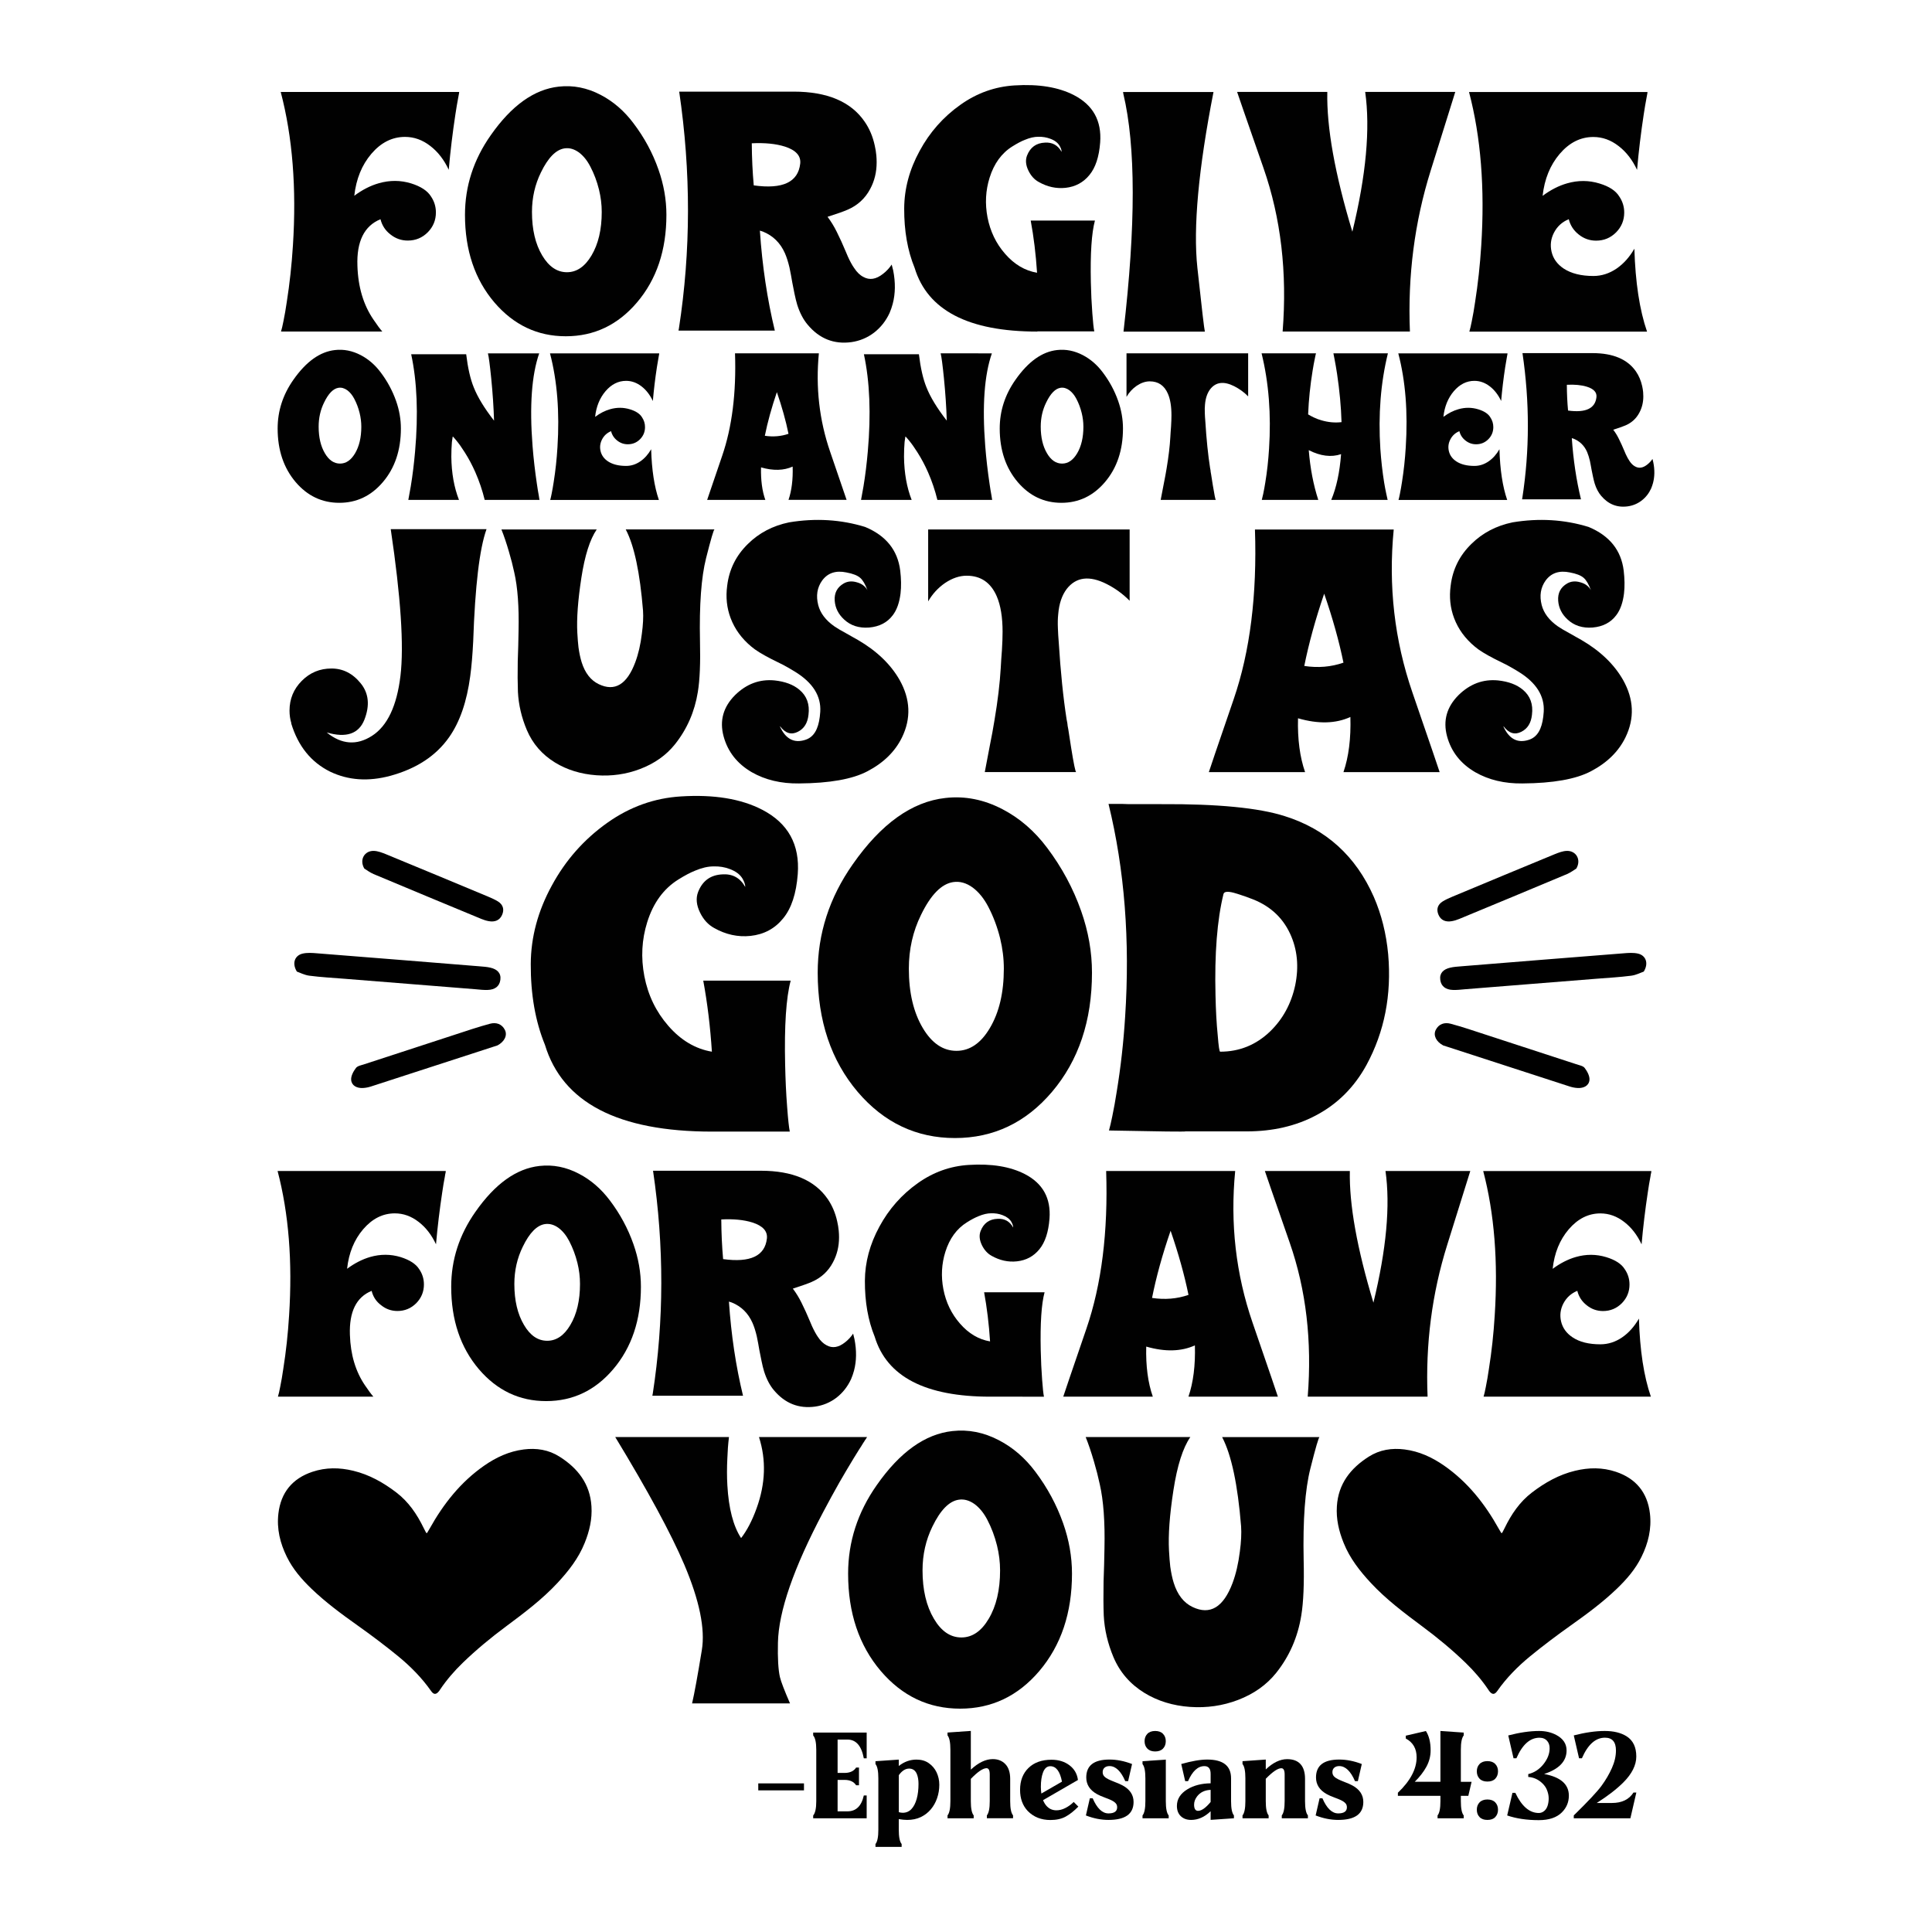
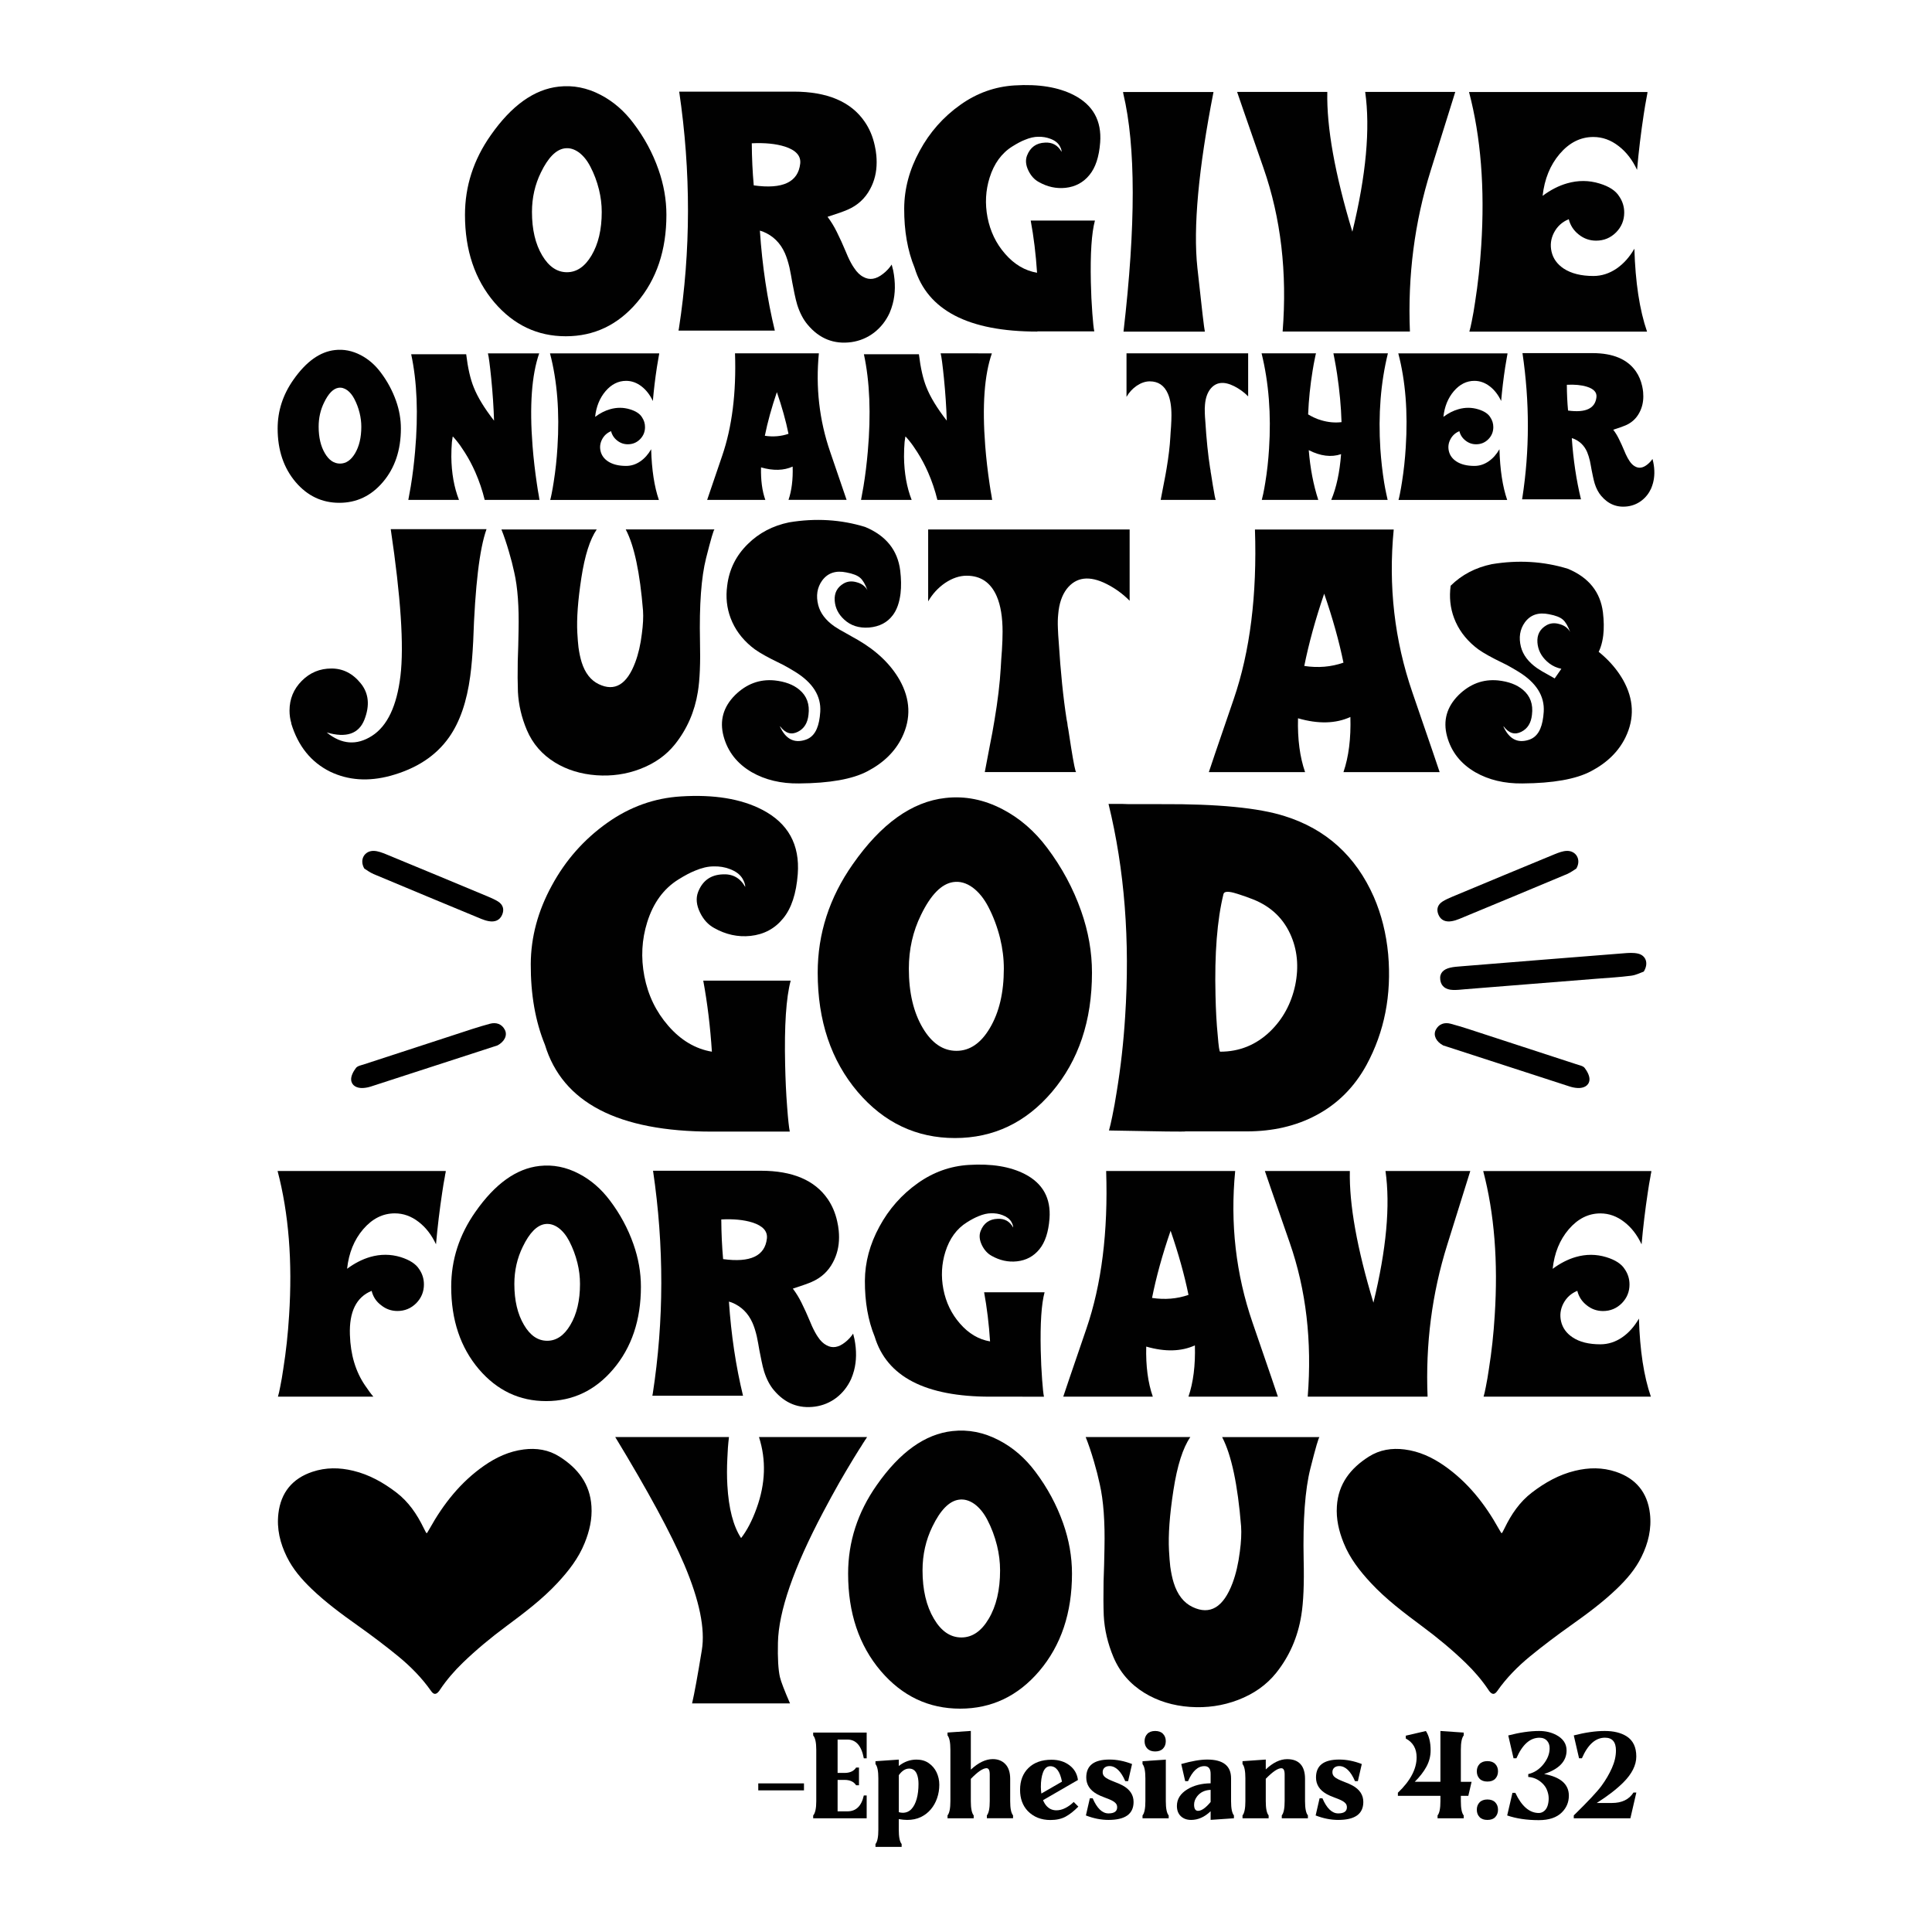
<svg xmlns="http://www.w3.org/2000/svg" version="1.1" id="Layer_1" x="0px" y="0px" viewBox="0 0 432 432" style="enable-background:new 0 0 432 432;" xml:space="preserve">
  <style type="text/css">
	.st0{fill:#010101;}
</style>
  <g>
    <g>
      <g>
-         <path class="st0" d="M85.08,49.02c-3.63,1.48-5.36,4.96-5.16,10.43c0.15,4.73,1.34,8.74,3.6,12.03c0.8,1.19,1.45,2.07,1.96,2.65     H62.84c0.17-0.56,0.35-1.34,0.55-2.36c0.27-1.31,0.51-2.71,0.73-4.22c0.65-4.12,1.11-8.35,1.38-12.68     c0.82-12.79-0.08-24.23-2.73-34.31h39.94h-0.04v0.07c-0.02,0.1-0.04,0.19-0.04,0.29c-0.07,0.29-0.13,0.62-0.18,0.98     c-0.22,1.14-0.42,2.36-0.62,3.67c-0.63,4.14-1.13,8.27-1.49,12.39c-1.04-2.23-2.41-4-4.11-5.31c-1.74-1.36-3.63-2.04-5.67-2.04     c-2.86,0-5.37,1.26-7.52,3.78c-2.13,2.5-3.4,5.62-3.82,9.38c1.79-1.33,3.62-2.27,5.49-2.8c2.45-0.7,4.86-0.69,7.23,0.04     c2.16,0.68,3.62,1.64,4.4,2.87c0.75,1.09,1.13,2.3,1.13,3.63c0,1.72-0.61,3.2-1.82,4.43c-1.24,1.24-2.73,1.85-4.47,1.85     c-1.45,0-2.75-0.46-3.89-1.38C86.16,51.54,85.42,50.4,85.08,49.02z" />
        <path class="st0" d="M147.23,37.9c1.19,3.37,1.78,6.75,1.78,10.14c0,7.9-2.19,14.43-6.58,19.59c-4.29,5.04-9.59,7.56-15.92,7.56     s-11.64-2.52-15.96-7.56c-4.39-5.16-6.58-11.69-6.58-19.59c0-6.4,1.91-12.32,5.74-17.77c4.65-6.66,9.73-10.3,15.23-10.9     c3.2-0.36,6.32,0.25,9.38,1.85c2.83,1.48,5.28,3.6,7.34,6.36C144.07,30.75,145.93,34.19,147.23,37.9z M126.77,60.87     c2.18,0,4.01-1.25,5.49-3.74c1.53-2.57,2.29-5.81,2.29-9.74c0-1.67-0.21-3.34-0.62-5.02c-0.46-1.84-1.1-3.55-1.93-5.12     c-0.7-1.36-1.55-2.41-2.54-3.16c-1.07-0.77-2.14-1.08-3.24-0.91c-1.91,0.29-3.67,2.08-5.27,5.38c-1.33,2.71-2,5.66-2,8.83     c0,3.93,0.76,7.17,2.29,9.74C122.72,59.62,124.57,60.87,126.77,60.87z" />
        <path class="st0" d="M199.72,60.47c0.53,2.69,0.5,5.19-0.11,7.49c-0.19,0.7-0.42,1.37-0.69,2c-0.82,1.79-1.99,3.27-3.49,4.43     c-1.5,1.14-3.19,1.84-5.05,2.11c-3.9,0.53-7.16-0.76-9.78-3.89c-0.97-1.14-1.75-2.62-2.33-4.43c-0.22-0.73-0.42-1.56-0.62-2.51     l-0.25-1.27l-0.25-1.27l-0.29-1.64l-0.33-1.67c-0.29-1.24-0.63-2.3-1.02-3.2c-1.02-2.3-2.65-3.91-4.91-4.83l-0.69-0.22     c0.53,7.9,1.65,15.35,3.34,22.35h-21.52v-0.11c0.02-0.1,0.05-0.21,0.07-0.33c2.69-17.4,2.71-35.06,0.07-52.99h25.59     c7.51,0,12.81,2.24,15.88,6.72c1.07,1.55,1.82,3.32,2.25,5.31c0.17,0.73,0.29,1.47,0.36,2.22c0.05,0.53,0.07,1.05,0.07,1.56     c0,2.18-0.48,4.17-1.45,5.96c-1.12,2.11-2.79,3.65-5.02,4.62c-0.8,0.36-2.3,0.9-4.51,1.6c0.77,1.02,1.46,2.14,2.07,3.38     l1.02,2.14l0.95,2.18c0.34,0.78,0.51,1.18,0.51,1.2c0.48,1.07,0.96,1.93,1.42,2.58c0.61,0.92,1.28,1.58,2.04,1.96     c1.38,0.78,2.85,0.54,4.4-0.69c0.78-0.6,1.42-1.3,1.93-2.07L199.72,60.47z M178.93,36.59c0.19-1.74-0.96-3.02-3.45-3.82     c-2.01-0.63-4.47-0.87-7.38-0.73c0.02,3.27,0.17,6.41,0.44,9.41C175,42.36,178.47,40.73,178.93,36.59z" />
        <path class="st0" d="M231.95,74.14c-15.41,0-24.56-4.75-27.44-14.25c-1.58-3.85-2.35-8.27-2.33-13.27     c0.02-4.41,1.17-8.7,3.45-12.87c2.25-4.17,5.29-7.61,9.12-10.32c3.68-2.62,7.72-4.06,12.1-4.33c5.4-0.34,9.84,0.39,13.3,2.18     c4.26,2.21,6.21,5.73,5.85,10.58c-0.24,3.2-1.04,5.62-2.4,7.27c-1.36,1.67-3.14,2.63-5.34,2.87c-2.08,0.22-4.08-0.22-6-1.31     c-0.97-0.53-1.73-1.37-2.29-2.51c-0.61-1.24-0.71-2.36-0.33-3.38c0.73-1.87,2.07-2.83,4.03-2.91c1.65-0.1,2.88,0.59,3.71,2.07     c0-0.39-0.15-0.84-0.44-1.34c-0.41-0.7-1.11-1.24-2.11-1.6c-0.82-0.31-1.71-0.46-2.65-0.44c-0.92,0-1.93,0.23-3.02,0.69     c-0.8,0.31-1.72,0.8-2.76,1.45c-2.42,1.5-4.13,3.84-5.12,7.01c-0.9,2.86-1.05,5.82-0.47,8.87c0.61,3.13,1.91,5.84,3.92,8.14     c2.06,2.38,4.45,3.79,7.16,4.25c-0.27-4.12-0.74-8.01-1.42-11.67h14.36c-0.75,2.79-1.05,7.39-0.91,13.81     c0.05,2.4,0.16,4.71,0.33,6.94c0.15,2.01,0.29,3.36,0.44,4.03H231.95z" />
        <path class="st0" d="M251.22,74.14c2.76-23.75,2.75-41.47-0.04-53.17c-0.02-0.12-0.04-0.22-0.04-0.29l-0.04-0.11h20.24     c-3.37,17.23-4.57,30.34-3.6,39.33c0.97,8.99,1.53,13.74,1.67,14.25H251.22z" />
        <path class="st0" d="M325.4,20.56c-0.05,0.19-1.88,6.05-5.49,17.57s-5.16,23.52-4.65,36H286.8c1.04-13.18-0.38-25.36-4.27-36.53     c-3.89-11.17-5.86-16.85-5.91-17.05h20.17c-0.17,7.95,1.7,18.37,5.6,31.26c3.08-12.62,4.03-23.04,2.87-31.26H325.4z" />
        <path class="st0" d="M356.29,61.71c1.84,0,3.57-0.56,5.2-1.67c1.55-1.07,2.87-2.54,3.96-4.43c0.22,7.51,1.16,13.69,2.83,18.54     h-39.73c0.17-0.56,0.35-1.34,0.55-2.36c0.27-1.31,0.51-2.71,0.73-4.22c0.65-4.12,1.11-8.35,1.38-12.68     c0.82-12.79-0.08-24.23-2.73-34.31h39.94h-0.04v0.07c-0.02,0.1-0.04,0.19-0.04,0.29c-0.07,0.29-0.13,0.62-0.18,0.98     c-0.22,1.14-0.42,2.36-0.62,3.67c-0.63,4.14-1.13,8.27-1.49,12.39c-1.04-2.23-2.41-4-4.11-5.31c-1.74-1.36-3.63-2.04-5.67-2.04     c-2.86,0-5.37,1.26-7.52,3.78c-2.13,2.5-3.4,5.62-3.82,9.38c1.79-1.33,3.62-2.27,5.49-2.8c2.45-0.7,4.86-0.69,7.23,0.04     c2.16,0.65,3.62,1.61,4.4,2.87c0.75,1.09,1.13,2.3,1.13,3.63c0,1.72-0.61,3.2-1.82,4.43c-1.24,1.24-2.73,1.85-4.47,1.85     c-1.45,0-2.75-0.46-3.89-1.38c-1.14-0.9-1.88-2.04-2.22-3.42c-1.48,0.61-2.58,1.61-3.31,3.02c-0.7,1.36-0.88,2.77-0.54,4.25     c0.36,1.55,1.27,2.81,2.73,3.78C351.35,61.16,353.55,61.71,356.29,61.71z" />
      </g>
      <g>
        <path class="st0" d="M88.55,89.61c0.73,2.06,1.09,4.13,1.09,6.2c0,4.83-1.34,8.83-4.03,11.99c-2.62,3.08-5.87,4.63-9.74,4.63     s-7.12-1.54-9.76-4.63c-2.68-3.16-4.03-7.15-4.03-11.99c0-3.91,1.17-7.54,3.51-10.87c2.85-4.08,5.95-6.3,9.32-6.67     c1.96-0.22,3.87,0.16,5.74,1.13c1.73,0.9,3.23,2.2,4.49,3.89C86.61,85.24,87.74,87.34,88.55,89.61z M76.03,103.66     c1.33,0,2.45-0.76,3.36-2.29c0.93-1.57,1.4-3.56,1.4-5.96c0-1.02-0.13-2.05-0.38-3.07c-0.28-1.13-0.67-2.17-1.18-3.14     c-0.43-0.83-0.95-1.47-1.56-1.93c-0.65-0.47-1.31-0.66-1.98-0.56c-1.17,0.18-2.25,1.27-3.22,3.29c-0.82,1.66-1.22,3.46-1.22,5.4     c0,2.4,0.47,4.39,1.4,5.96C73.55,102.9,74.68,103.66,76.03,103.66z" />
        <path class="st0" d="M120.57,79c-1.69,4.85-2.19,11.76-1.49,20.73c0.22,2.8,0.55,5.65,0.98,8.54c0.13,0.9,0.27,1.76,0.42,2.56     c0.04,0.25,0.08,0.49,0.11,0.71c0.01,0.06,0.03,0.12,0.04,0.18v0.04l0.02,0.02h-12.27c-0.52-2.13-1.22-4.2-2.09-6.18     c-0.7-1.59-1.49-3.08-2.38-4.47c-0.64-1.02-1.28-1.93-1.93-2.71c-0.21-0.25-0.39-0.47-0.56-0.65c-0.06-0.06-0.1-0.1-0.13-0.13     c-0.04-0.03-0.06-0.04-0.04-0.02c-0.02-0.03-0.04,0.07-0.07,0.29c-0.04,0.24-0.09,0.54-0.13,0.91c-0.09,1.04-0.13,2.14-0.13,3.31     c0.04,3.65,0.62,6.86,1.71,9.65H91.3v-0.02l0.02-0.04v-0.07l0.02-0.09c0.03-0.18,0.07-0.38,0.11-0.6c0.13-0.7,0.27-1.44,0.4-2.22     c0.42-2.55,0.73-5.14,0.96-7.76c0.74-8.38,0.45-15.63-0.87-21.77h12.3c0.37,3.07,0.93,5.54,1.69,7.4     c0.86,2.18,2.37,4.66,4.54,7.45c-0.09-2.95-0.3-6.13-0.64-9.54c-0.3-2.95-0.54-4.79-0.73-5.51H120.57z" />
        <path class="st0" d="M140,104.18c1.13,0,2.19-0.34,3.18-1.02c0.95-0.65,1.76-1.56,2.42-2.71c0.13,4.6,0.71,8.38,1.73,11.34h-24.3     c0.1-0.34,0.21-0.82,0.33-1.45c0.16-0.8,0.31-1.66,0.45-2.58c0.4-2.52,0.68-5.11,0.84-7.76c0.5-7.83-0.05-14.82-1.67-20.99h24.44     h-0.02v0.04c-0.01,0.06-0.02,0.12-0.02,0.18c-0.04,0.18-0.08,0.38-0.11,0.6c-0.13,0.7-0.26,1.45-0.38,2.25     c-0.39,2.53-0.69,5.06-0.91,7.58c-0.64-1.36-1.48-2.45-2.51-3.25c-1.07-0.83-2.22-1.25-3.47-1.25c-1.75,0-3.28,0.77-4.6,2.31     c-1.3,1.53-2.08,3.44-2.33,5.74c1.1-0.82,2.22-1.39,3.36-1.71c1.5-0.43,2.97-0.42,4.42,0.02c1.32,0.4,2.22,0.99,2.69,1.76     c0.46,0.67,0.69,1.41,0.69,2.22c0,1.05-0.37,1.96-1.11,2.71c-0.76,0.76-1.67,1.13-2.74,1.13c-0.89,0-1.68-0.28-2.38-0.84     c-0.7-0.55-1.15-1.25-1.36-2.09c-0.9,0.37-1.58,0.99-2.02,1.85c-0.43,0.83-0.54,1.7-0.33,2.6c0.22,0.95,0.78,1.72,1.67,2.31     C136.98,103.84,138.33,104.18,140,104.18z" />
        <path class="st0" d="M176.31,111.78c0.71-2.08,1.02-4.56,0.93-7.45c-1.99,0.9-4.34,0.96-7.07,0.18     c-0.07,2.82,0.24,5.24,0.96,7.27h-13.01c0.03-0.13,1.15-3.42,3.36-9.86c2.21-6.44,3.17-14.08,2.87-22.92h18.75     c-0.74,7.63,0.1,14.97,2.52,22.01c2.42,7.04,3.65,10.63,3.68,10.76H176.31z M171.02,97.44c1.87,0.28,3.63,0.13,5.29-0.44     c-0.59-2.91-1.46-6.01-2.6-9.32C172.53,91.15,171.63,94.4,171.02,97.44z" />
        <path class="st0" d="M221.79,79c-1.69,4.85-2.19,11.76-1.49,20.73c0.22,2.8,0.55,5.65,0.98,8.54c0.13,0.9,0.27,1.76,0.42,2.56     c0.04,0.25,0.08,0.49,0.11,0.71c0.01,0.06,0.03,0.12,0.04,0.18v0.04l0.02,0.02H209.6c-0.52-2.13-1.22-4.2-2.09-6.18     c-0.7-1.59-1.49-3.08-2.38-4.47c-0.64-1.02-1.28-1.93-1.93-2.71c-0.21-0.25-0.39-0.47-0.56-0.65c-0.06-0.06-0.1-0.1-0.13-0.13     c-0.04-0.03-0.06-0.04-0.04-0.02c-0.02-0.03-0.04,0.07-0.07,0.29c-0.04,0.24-0.09,0.54-0.13,0.91c-0.09,1.04-0.13,2.14-0.13,3.31     c0.04,3.65,0.62,6.86,1.71,9.65h-11.32v-0.02l0.02-0.04v-0.07l0.02-0.09c0.03-0.18,0.07-0.38,0.11-0.6     c0.13-0.7,0.27-1.44,0.4-2.22c0.42-2.55,0.73-5.14,0.96-7.76c0.74-8.38,0.45-15.63-0.87-21.77h12.3c0.37,3.07,0.93,5.54,1.69,7.4     c0.86,2.18,2.37,4.66,4.54,7.45c-0.09-2.95-0.3-6.13-0.64-9.54c-0.3-2.95-0.54-4.79-0.73-5.51H221.79z" />
-         <path class="st0" d="M250.01,89.61c0.73,2.06,1.09,4.13,1.09,6.2c0,4.83-1.34,8.83-4.03,11.99c-2.62,3.08-5.87,4.63-9.74,4.63     s-7.12-1.54-9.76-4.63c-2.68-3.16-4.03-7.15-4.03-11.99c0-3.91,1.17-7.54,3.51-10.87c2.85-4.08,5.95-6.3,9.32-6.67     c1.96-0.22,3.87,0.16,5.74,1.13c1.73,0.9,3.23,2.2,4.49,3.89C248.07,85.24,249.21,87.34,250.01,89.61z M237.49,103.66     c1.33,0,2.45-0.76,3.36-2.29c0.93-1.57,1.4-3.56,1.4-5.96c0-1.02-0.13-2.05-0.38-3.07c-0.28-1.13-0.67-2.17-1.18-3.14     c-0.43-0.83-0.95-1.47-1.56-1.93c-0.65-0.47-1.31-0.66-1.98-0.56c-1.17,0.18-2.25,1.27-3.22,3.29c-0.82,1.66-1.22,3.46-1.22,5.4     c0,2.4,0.47,4.39,1.4,5.96C235.01,102.9,236.14,103.66,237.49,103.66z" />
        <path class="st0" d="M279.09,79v9.63c-0.9-0.92-1.94-1.67-3.11-2.27c-2.33-1.17-4.12-0.95-5.38,0.67c-0.65,0.86-1.04,2-1.16,3.42     c-0.06,0.55-0.07,1.18-0.04,1.89l0.04,0.91l0.07,0.91c0.25,4.06,0.61,7.56,1.07,10.5c0.01,0.04,0.04,0.2,0.09,0.47l0.02,0.18     l0.02,0.22c0.03,0.16,0.06,0.33,0.09,0.49c0.13,0.92,0.26,1.73,0.38,2.42c0.36,2.22,0.59,3.34,0.69,3.34h-12.34l0.67-3.49     c0.27-1.32,0.48-2.49,0.65-3.51c0.44-2.64,0.73-5,0.84-7.07c0.01-0.27,0.04-0.64,0.07-1.13l0.09-1.22     c0.06-0.98,0.09-1.82,0.09-2.51c0-1.97-0.26-3.57-0.78-4.78c-0.8-1.87-2.16-2.8-4.07-2.8c-0.96,0-1.93,0.33-2.91,0.98     c-0.95,0.65-1.71,1.48-2.29,2.49V79H279.09z" />
        <path class="st0" d="M310.34,79c-1.62,6.58-2.18,13.71-1.69,21.37c0.18,2.59,0.46,5.11,0.85,7.54c0.15,0.88,0.3,1.7,0.47,2.47     c0.12,0.58,0.22,1.04,0.31,1.4h-12.61c1.16-2.76,1.89-6.17,2.2-10.23c-2.19,0.74-4.6,0.44-7.23-0.89     c0.33,4.06,1.04,7.77,2.13,11.12h-12.63c0.1-0.36,0.21-0.82,0.33-1.4c0.16-0.77,0.31-1.59,0.45-2.47     c0.4-2.43,0.68-4.94,0.84-7.54c0.5-7.66-0.05-14.79-1.67-21.37h12.16v0.02v0.04l-0.02,0.09l-0.04,0.11     c-0.01,0.1-0.04,0.22-0.07,0.33c-0.03,0.15-0.06,0.3-0.09,0.44c-0.19,0.9-0.37,1.86-0.53,2.87c-0.53,3.25-0.87,6.5-1,9.76     c0.42,0.25,0.84,0.48,1.29,0.69c0.56,0.27,1.13,0.48,1.71,0.64c1.51,0.44,3,0.58,4.47,0.4c-0.1-3.45-0.44-7.06-1-10.81     c-0.18-1.17-0.37-2.29-0.58-3.36c-0.06-0.33-0.12-0.63-0.18-0.91c-0.02-0.09-0.03-0.17-0.04-0.24l-0.02-0.07V79H310.34z" />
        <path class="st0" d="M329.68,104.18c1.13,0,2.19-0.34,3.18-1.02c0.95-0.65,1.76-1.56,2.42-2.71c0.13,4.6,0.71,8.38,1.73,11.34     h-24.3c0.1-0.34,0.21-0.82,0.33-1.45c0.16-0.8,0.31-1.66,0.45-2.58c0.4-2.52,0.68-5.11,0.84-7.76c0.5-7.83-0.05-14.82-1.67-20.99     h24.44h-0.02v0.04c-0.01,0.06-0.02,0.12-0.02,0.18c-0.04,0.18-0.08,0.38-0.11,0.6c-0.13,0.7-0.26,1.45-0.38,2.25     c-0.39,2.53-0.69,5.06-0.91,7.58c-0.64-1.36-1.48-2.45-2.51-3.25c-1.07-0.83-2.22-1.25-3.47-1.25c-1.75,0-3.28,0.77-4.6,2.31     c-1.3,1.53-2.08,3.44-2.33,5.74c1.1-0.82,2.22-1.39,3.36-1.71c1.5-0.43,2.97-0.42,4.42,0.02c1.32,0.4,2.22,0.99,2.69,1.76     c0.46,0.67,0.69,1.41,0.69,2.22c0,1.05-0.37,1.96-1.11,2.71c-0.76,0.76-1.67,1.13-2.74,1.13c-0.89,0-1.68-0.28-2.38-0.84     c-0.7-0.55-1.15-1.25-1.36-2.09c-0.9,0.37-1.58,0.99-2.02,1.85c-0.43,0.83-0.54,1.7-0.33,2.6c0.22,0.95,0.78,1.72,1.67,2.31     C326.66,103.84,328.01,104.18,329.68,104.18z" />
        <path class="st0" d="M369.69,103.42c0.33,1.65,0.3,3.17-0.07,4.58c-0.12,0.43-0.26,0.84-0.42,1.22c-0.5,1.1-1.21,2-2.13,2.71     c-0.92,0.7-1.95,1.13-3.09,1.29c-2.39,0.33-4.38-0.47-5.98-2.38c-0.59-0.7-1.07-1.6-1.42-2.71c-0.13-0.44-0.26-0.96-0.38-1.53     l-0.16-0.78l-0.16-0.78l-0.18-1l-0.2-1.02c-0.18-0.76-0.39-1.41-0.62-1.96c-0.62-1.41-1.62-2.39-3-2.96l-0.42-0.13     c0.33,4.83,1.01,9.39,2.05,13.68h-13.16v-0.07c0.01-0.06,0.03-0.13,0.04-0.2c1.65-10.64,1.66-21.45,0.04-32.42h15.66     c4.59,0,7.83,1.37,9.72,4.11c0.65,0.95,1.11,2.03,1.38,3.25c0.1,0.44,0.18,0.9,0.22,1.36c0.03,0.33,0.04,0.65,0.04,0.96     c0,1.33-0.3,2.55-0.89,3.65c-0.68,1.29-1.71,2.23-3.07,2.82c-0.49,0.22-1.41,0.55-2.76,0.98c0.47,0.62,0.9,1.31,1.27,2.07     l0.62,1.31l0.58,1.33c0.21,0.47,0.31,0.72,0.31,0.73c0.3,0.65,0.59,1.18,0.87,1.58c0.37,0.56,0.79,0.96,1.25,1.2     c0.85,0.47,1.74,0.33,2.69-0.42c0.47-0.37,0.87-0.79,1.18-1.27L369.69,103.42z M356.97,88.81c0.12-1.07-0.59-1.85-2.11-2.33     c-1.23-0.39-2.74-0.53-4.51-0.44c0.01,2,0.1,3.92,0.27,5.76C354.57,92.34,356.69,91.34,356.97,88.81z" />
      </g>
      <g>
        <path class="st0" d="M73.05,163.78c3.34,2.7,6.72,2.95,10.14,0.75c3.42-2.2,5.54-6.66,6.35-13.38     c0.81-6.72,0.08-17.67-2.17-32.83h21.42c-1.57,4.37-2.56,12.72-2.98,25.07c-0.15,3.02-0.37,5.61-0.66,7.77     c-0.76,5.72-2.33,10.27-4.71,13.66c-2.92,4.17-7.3,7.05-13.14,8.65c-4.93,1.33-9.42,1.02-13.47-0.92     c-4.27-2.11-7.18-5.72-8.72-10.82h0.04c-0.27-0.88-0.41-1.83-0.41-2.83c0-2.6,0.91-4.82,2.74-6.66s4.04-2.76,6.64-2.76     c2.58,0,4.76,1.11,6.55,3.33c1.79,2.22,2.06,4.93,0.81,8.12C80.22,164.1,77.41,165.05,73.05,163.78z" />
        <path class="st0" d="M159.76,118.39c-0.17,0-0.8,2.14-1.88,6.42c-1.08,4.28-1.53,10.47-1.36,18.57     c0.12,4.86-0.04,8.64-0.48,11.34c-0.71,4.42-2.42,8.32-5.12,11.71c-1.96,2.45-4.56,4.29-7.8,5.52c-3.09,1.18-6.34,1.64-9.75,1.4     c-3.46-0.25-6.54-1.19-9.24-2.83c-2.92-1.79-5.03-4.22-6.33-7.29c-1.18-2.8-1.84-5.63-1.99-8.5c-0.07-1.91-0.09-4.21-0.04-6.88     l0.11-3.39l0.07-3.39c0.12-5.4-0.2-9.75-0.96-13.07c-0.32-1.5-0.71-3.03-1.18-4.6c-0.56-1.94-1.13-3.61-1.69-5.01h21.31     c-1.52,2.21-2.67,5.82-3.44,10.84c-0.77,5.02-1.07,9.11-0.9,12.27c0.07,1.3,0.16,2.38,0.26,3.24c0.17,1.25,0.41,2.36,0.7,3.31     c0.76,2.43,2.04,4.07,3.83,4.93c3.58,1.72,6.31,0.09,8.17-4.9c0.69-1.84,1.18-3.96,1.47-6.37c0.27-2.01,0.36-3.74,0.26-5.19     c-0.69-8.47-1.96-14.49-3.83-18.07l-0.04-0.07H159.76z" />
        <path class="st0" d="M191.82,143.09c4.22,2.45,7.34,5.45,9.35,8.98c2.4,4.29,2.58,8.56,0.52,12.81     c-1.55,3.17-4.12,5.69-7.73,7.58c-3.36,1.77-8.47,2.67-15.31,2.72c-4.02,0.05-7.53-0.79-10.53-2.5c-3.29-1.91-5.4-4.6-6.33-8.06     c-0.93-3.48-0.07-6.55,2.58-9.2c2.55-2.5,5.48-3.59,8.8-3.28c2.36,0.25,4.22,0.94,5.59,2.1c1.64,1.37,2.32,3.24,2.02,5.59     c-0.2,1.84-0.98,3.1-2.36,3.79c-1.47,0.76-2.8,0.36-3.98-1.21c0,0.05-0.01,0.06-0.04,0.04l-0.04-0.04v-0.04     c1.28,2.87,3.19,3.89,5.74,3.05c1.15-0.37,2-1.19,2.54-2.47c0.42-0.98,0.67-2.25,0.77-3.79c0.22-3.53-1.67-6.53-5.67-8.98     c-0.71-0.44-1.56-0.93-2.54-1.47l-1.33-0.66l-1.33-0.66c-2.11-1.08-3.62-2.01-4.53-2.8c-2.16-1.79-3.71-3.91-4.64-6.37     c-0.86-2.28-1.12-4.7-0.77-7.25c0.44-3.66,1.99-6.77,4.64-9.35c2.48-2.45,5.54-4.06,9.2-4.82c5.91-0.98,11.58-0.64,17.01,1.03     c4.66,1.94,7.27,5.19,7.84,9.75c0.22,1.87,0.25,3.57,0.07,5.12c-0.25,2.04-0.82,3.66-1.73,4.86c-1.23,1.64-2.99,2.56-5.3,2.76     c-2.26,0.17-4.12-0.43-5.59-1.8c-1.28-1.18-1.98-2.58-2.1-4.2c-0.12-1.72,0.55-3.01,2.02-3.86c0.86-0.49,1.83-0.58,2.91-0.26     c1.1,0.29,1.9,0.88,2.39,1.77c-0.49-1.33-1.03-2.25-1.62-2.76c-0.61-0.54-1.64-0.94-3.09-1.21c-2.36-0.49-4.16,0.11-5.41,1.8     c-1.13,1.57-1.42,3.41-0.88,5.52c0.47,1.79,1.66,3.36,3.57,4.71c0.64,0.44,1.51,0.96,2.61,1.55l1.36,0.77L191.82,143.09z" />
        <path class="st0" d="M252.59,118.39v15.94c-1.5-1.52-3.21-2.77-5.15-3.75c-3.85-1.94-6.82-1.57-8.91,1.1     c-1.08,1.42-1.72,3.31-1.91,5.67c-0.1,0.91-0.12,1.95-0.07,3.13l0.07,1.51l0.11,1.51c0.42,6.72,1.01,12.51,1.77,17.37     c0.02,0.07,0.07,0.33,0.15,0.77l0.04,0.29l0.04,0.37c0.05,0.27,0.1,0.54,0.15,0.81c0.22,1.52,0.43,2.86,0.62,4.01     c0.59,3.68,0.97,5.52,1.14,5.52H220.2l1.1-5.78c0.44-2.18,0.8-4.12,1.07-5.82c0.74-4.37,1.2-8.27,1.4-11.7     c0.02-0.44,0.06-1.07,0.11-1.88l0.15-2.02c0.1-1.62,0.15-3.01,0.15-4.16c0-3.26-0.43-5.9-1.29-7.91     c-1.33-3.09-3.57-4.64-6.74-4.64c-1.6,0-3.2,0.54-4.82,1.62c-1.57,1.08-2.83,2.45-3.79,4.12v-16.08H252.59z" />
        <path class="st0" d="M300.4,172.65c1.18-3.44,1.69-7.55,1.55-12.33c-3.29,1.5-7.19,1.6-11.71,0.29     c-0.12,4.66,0.41,8.67,1.58,12.04H270.3c0.05-0.22,1.9-5.66,5.56-16.32c3.66-10.66,5.24-23.3,4.75-37.93h31.03     c-1.23,12.64,0.17,24.78,4.18,36.44c4.01,11.66,6.04,17.59,6.09,17.81H300.4z M291.64,148.91c3.09,0.47,6.01,0.22,8.76-0.74     c-0.98-4.81-2.42-9.95-4.31-15.42C294.13,138.49,292.65,143.88,291.64,148.91z" />
-         <path class="st0" d="M353.59,143.09c4.22,2.45,7.34,5.45,9.35,8.98c2.4,4.29,2.58,8.56,0.52,12.81     c-1.55,3.17-4.12,5.69-7.73,7.58c-3.36,1.77-8.47,2.67-15.31,2.72c-4.02,0.05-7.53-0.79-10.53-2.5c-3.29-1.91-5.4-4.6-6.33-8.06     c-0.93-3.48-0.07-6.55,2.58-9.2c2.55-2.5,5.48-3.59,8.8-3.28c2.36,0.25,4.22,0.94,5.59,2.1c1.64,1.37,2.32,3.24,2.02,5.59     c-0.2,1.84-0.98,3.1-2.36,3.79c-1.47,0.76-2.8,0.36-3.98-1.21c0,0.05-0.01,0.06-0.04,0.04l-0.04-0.04v-0.04     c1.28,2.87,3.19,3.89,5.74,3.05c1.15-0.37,2-1.19,2.54-2.47c0.42-0.98,0.67-2.25,0.77-3.79c0.22-3.53-1.67-6.53-5.67-8.98     c-0.71-0.44-1.56-0.93-2.54-1.47l-1.33-0.66l-1.33-0.66c-2.11-1.08-3.62-2.01-4.53-2.8c-2.16-1.79-3.71-3.91-4.64-6.37     c-0.86-2.28-1.12-4.7-0.77-7.25c0.44-3.66,1.99-6.77,4.64-9.35c2.48-2.45,5.54-4.06,9.2-4.82c5.91-0.98,11.58-0.64,17.01,1.03     c4.66,1.94,7.27,5.19,7.84,9.75c0.22,1.87,0.25,3.57,0.07,5.12c-0.25,2.04-0.82,3.66-1.73,4.86c-1.23,1.64-2.99,2.56-5.3,2.76     c-2.26,0.17-4.12-0.43-5.59-1.8c-1.28-1.18-1.98-2.58-2.1-4.2c-0.12-1.72,0.55-3.01,2.02-3.86c0.86-0.49,1.83-0.58,2.91-0.26     c1.1,0.29,1.9,0.88,2.39,1.77c-0.49-1.33-1.03-2.25-1.62-2.76c-0.61-0.54-1.64-0.94-3.09-1.21c-2.36-0.49-4.16,0.11-5.41,1.8     c-1.13,1.57-1.42,3.41-0.88,5.52c0.47,1.79,1.66,3.36,3.57,4.71c0.64,0.44,1.51,0.96,2.61,1.55l1.36,0.77L353.59,143.09z" />
+         <path class="st0" d="M353.59,143.09c4.22,2.45,7.34,5.45,9.35,8.98c2.4,4.29,2.58,8.56,0.52,12.81     c-1.55,3.17-4.12,5.69-7.73,7.58c-3.36,1.77-8.47,2.67-15.31,2.72c-4.02,0.05-7.53-0.79-10.53-2.5c-3.29-1.91-5.4-4.6-6.33-8.06     c-0.93-3.48-0.07-6.55,2.58-9.2c2.55-2.5,5.48-3.59,8.8-3.28c2.36,0.25,4.22,0.94,5.59,2.1c1.64,1.37,2.32,3.24,2.02,5.59     c-0.2,1.84-0.98,3.1-2.36,3.79c-1.47,0.76-2.8,0.36-3.98-1.21c0,0.05-0.01,0.06-0.04,0.04l-0.04-0.04v-0.04     c1.28,2.87,3.19,3.89,5.74,3.05c1.15-0.37,2-1.19,2.54-2.47c0.42-0.98,0.67-2.25,0.77-3.79c0.22-3.53-1.67-6.53-5.67-8.98     c-0.71-0.44-1.56-0.93-2.54-1.47l-1.33-0.66l-1.33-0.66c-2.11-1.08-3.62-2.01-4.53-2.8c-2.16-1.79-3.71-3.91-4.64-6.37     c-0.86-2.28-1.12-4.7-0.77-7.25c2.48-2.45,5.54-4.06,9.2-4.82c5.91-0.98,11.58-0.64,17.01,1.03     c4.66,1.94,7.27,5.19,7.84,9.75c0.22,1.87,0.25,3.57,0.07,5.12c-0.25,2.04-0.82,3.66-1.73,4.86c-1.23,1.64-2.99,2.56-5.3,2.76     c-2.26,0.17-4.12-0.43-5.59-1.8c-1.28-1.18-1.98-2.58-2.1-4.2c-0.12-1.72,0.55-3.01,2.02-3.86c0.86-0.49,1.83-0.58,2.91-0.26     c1.1,0.29,1.9,0.88,2.39,1.77c-0.49-1.33-1.03-2.25-1.62-2.76c-0.61-0.54-1.64-0.94-3.09-1.21c-2.36-0.49-4.16,0.11-5.41,1.8     c-1.13,1.57-1.42,3.41-0.88,5.52c0.47,1.79,1.66,3.36,3.57,4.71c0.64,0.44,1.51,0.96,2.61,1.55l1.36,0.77L353.59,143.09z" />
      </g>
      <g>
        <path class="st0" d="M159.22,253.03c-20.99,0-33.45-6.47-37.37-19.41c-2.15-5.25-3.2-11.27-3.17-18.07     c0.03-6.01,1.6-11.85,4.7-17.52c3.07-5.68,7.21-10.36,12.43-14.06c5.02-3.56,10.51-5.53,16.48-5.89     c7.36-0.46,13.4,0.53,18.12,2.97c5.81,3,8.47,7.81,7.97,14.41c-0.33,4.36-1.42,7.66-3.27,9.9c-1.85,2.28-4.27,3.58-7.28,3.91     c-2.84,0.3-5.56-0.3-8.17-1.78c-1.32-0.73-2.36-1.86-3.12-3.42c-0.83-1.68-0.97-3.22-0.45-4.6c0.99-2.54,2.82-3.86,5.5-3.96     c2.24-0.13,3.93,0.81,5.05,2.82c0-0.53-0.2-1.14-0.59-1.83c-0.56-0.96-1.52-1.68-2.87-2.18c-1.12-0.43-2.33-0.63-3.61-0.59     c-1.25,0-2.62,0.31-4.11,0.94c-1.09,0.43-2.34,1.09-3.76,1.98c-3.3,2.05-5.63,5.23-6.98,9.55c-1.22,3.89-1.44,7.92-0.64,12.08     c0.82,4.26,2.61,7.95,5.35,11.09c2.8,3.23,6.06,5.17,9.75,5.79c-0.36-5.61-1.01-10.91-1.93-15.89h19.55     c-1.02,3.8-1.44,10.07-1.24,18.81c0.07,3.27,0.21,6.42,0.45,9.46c0.2,2.74,0.4,4.57,0.59,5.49H159.22z" />
        <path class="st0" d="M241.74,203.68c1.62,4.59,2.43,9.19,2.43,13.81c0,10.76-2.99,19.65-8.96,26.68     c-5.84,6.86-13.07,10.3-21.68,10.3s-15.86-3.43-21.73-10.3c-5.97-7.03-8.96-15.92-8.96-26.68c0-8.71,2.61-16.78,7.82-24.21     c6.34-9.08,13.25-14.03,20.74-14.85c4.36-0.5,8.61,0.35,12.77,2.52c3.86,2.01,7.19,4.9,10,8.66     C237.43,193.95,239.96,198.63,241.74,203.68z M213.87,234.97c2.97,0,5.46-1.7,7.47-5.1c2.08-3.5,3.12-7.92,3.12-13.27     c0-2.28-0.28-4.55-0.84-6.83c-0.63-2.51-1.5-4.83-2.62-6.98c-0.96-1.85-2.11-3.28-3.47-4.31c-1.45-1.06-2.92-1.47-4.41-1.24     c-2.61,0.4-5,2.84-7.18,7.33c-1.82,3.7-2.72,7.71-2.72,12.03c0,5.35,1.04,9.77,3.12,13.27     C208.36,233.27,210.87,234.97,213.87,234.97z" />
        <path class="st0" d="M310.4,213.38c0.79,9.08-0.83,17.33-4.85,24.75c-2.71,4.95-6.45,8.7-11.24,11.24     c-4.52,2.41-9.7,3.61-15.54,3.61H265.1c0.03,0.1-5.68,0.03-17.13-0.2c0.23-0.82,0.48-1.88,0.74-3.17     c0.36-1.72,0.69-3.55,0.99-5.5c0.89-5.41,1.52-10.99,1.88-16.73c1.12-17.06-0.12-32.94-3.71-47.62H251l1.44,0.05h1.39     c2.24,0,4.21,0,5.89,0c12.57-0.07,21.75,0.83,27.52,2.67c9.27,2.9,15.92,8.93,19.95,18.07     C308.9,204.49,309.97,208.76,310.4,213.38z M272.83,235.16c4.29,0,8-1.5,11.14-4.5c2.87-2.77,4.75-6.22,5.64-10.35     c0.86-4.19,0.48-8.04-1.14-11.53c-1.78-3.83-4.8-6.48-9.06-7.97c-0.17-0.07-0.43-0.17-0.79-0.3l-0.89-0.3     c-0.76-0.26-1.39-0.46-1.88-0.59c-1.39-0.36-2.15-0.26-2.28,0.3c-1.42,5.78-2.01,13.33-1.78,22.67c0.07,3.3,0.23,6.29,0.5,8.96     C272.48,233.96,272.66,235.16,272.83,235.16z" />
      </g>
      <g>
        <path class="st0" d="M83.1,288.64c-3.42,1.39-5.04,4.67-4.86,9.82c0.14,4.45,1.27,8.23,3.39,11.33c0.75,1.12,1.37,1.95,1.85,2.5     H62.15c0.16-0.52,0.33-1.27,0.51-2.22c0.25-1.23,0.48-2.56,0.68-3.97c0.62-3.88,1.05-7.86,1.3-11.95     c0.78-12.05-0.08-22.82-2.57-32.31H99.7h-0.03v0.07c-0.02,0.09-0.03,0.18-0.03,0.27c-0.07,0.27-0.13,0.58-0.17,0.92     c-0.21,1.07-0.4,2.23-0.58,3.46c-0.59,3.9-1.06,7.79-1.4,11.67c-0.98-2.1-2.27-3.77-3.87-5c-1.64-1.28-3.42-1.92-5.34-1.92     c-2.69,0-5.05,1.19-7.08,3.56c-2.01,2.35-3.21,5.29-3.59,8.83c1.69-1.25,3.41-2.13,5.17-2.64c2.3-0.66,4.58-0.65,6.81,0.03     c2.03,0.64,3.41,1.54,4.14,2.7c0.71,1.03,1.06,2.17,1.06,3.42c0,1.62-0.57,3.01-1.71,4.18c-1.16,1.16-2.57,1.75-4.21,1.75     c-1.37,0-2.59-0.43-3.66-1.3C84.11,291.02,83.42,289.95,83.1,288.64z" />
        <path class="st0" d="M141.63,278.17c1.12,3.17,1.68,6.35,1.68,9.55c0,7.44-2.07,13.59-6.2,18.45c-4.04,4.75-9.04,7.12-14.99,7.12     c-5.96,0-10.96-2.37-15.03-7.12c-4.13-4.86-6.2-11.01-6.2-18.45c0-6.02,1.8-11.6,5.41-16.74c4.38-6.27,9.16-9.7,14.34-10.27     c3.01-0.34,5.96,0.24,8.83,1.75c2.67,1.39,4.97,3.39,6.92,5.99C138.65,271.44,140.4,274.68,141.63,278.17z M122.36,299.8     c2.05,0,3.78-1.18,5.17-3.53c1.44-2.42,2.16-5.48,2.16-9.17c0-1.57-0.19-3.15-0.58-4.72c-0.43-1.73-1.04-3.34-1.81-4.83     c-0.66-1.28-1.46-2.27-2.4-2.98c-1-0.73-2.02-1.01-3.05-0.86c-1.8,0.27-3.46,1.96-4.96,5.07c-1.25,2.56-1.88,5.33-1.88,8.32     c0,3.7,0.72,6.75,2.16,9.17C118.55,298.63,120.28,299.8,122.36,299.8z" />
        <path class="st0" d="M191.06,299.43c0.5,2.53,0.47,4.88-0.1,7.05c-0.18,0.66-0.4,1.29-0.65,1.88c-0.78,1.69-1.87,3.08-3.29,4.18     c-1.42,1.07-3,1.73-4.76,1.98c-3.67,0.5-6.74-0.72-9.21-3.66c-0.91-1.07-1.64-2.46-2.19-4.18c-0.21-0.68-0.4-1.47-0.58-2.36     l-0.24-1.2l-0.24-1.2l-0.27-1.54l-0.31-1.57c-0.27-1.16-0.59-2.17-0.96-3.01c-0.96-2.17-2.5-3.69-4.62-4.55l-0.65-0.21     c0.5,7.44,1.55,14.46,3.15,21.05h-20.26v-0.1c0.02-0.09,0.05-0.19,0.07-0.31c2.53-16.38,2.56-33.02,0.07-49.9h24.1     c7.07,0,12.06,2.11,14.96,6.33c1,1.46,1.71,3.13,2.12,5c0.16,0.68,0.27,1.38,0.34,2.09c0.05,0.5,0.07,0.99,0.07,1.47     c0,2.05-0.46,3.92-1.37,5.61c-1.05,1.99-2.62,3.43-4.72,4.35c-0.75,0.34-2.17,0.84-4.24,1.51c0.73,0.96,1.38,2.02,1.95,3.18     l0.96,2.02l0.89,2.05c0.32,0.73,0.48,1.11,0.48,1.13c0.46,1,0.9,1.81,1.33,2.43c0.57,0.87,1.21,1.48,1.92,1.85     c1.3,0.73,2.68,0.51,4.14-0.65c0.73-0.57,1.33-1.22,1.81-1.95L191.06,299.43z M171.48,276.94c0.18-1.64-0.9-2.84-3.25-3.59     c-1.89-0.59-4.21-0.82-6.95-0.68c0.02,3.08,0.16,6.04,0.41,8.87C167.78,282.37,171.04,280.84,171.48,276.94z" />
        <path class="st0" d="M221.42,312.3c-14.51,0-23.13-4.47-25.84-13.42c-1.48-3.63-2.21-7.79-2.19-12.49     c0.02-4.15,1.11-8.19,3.25-12.12c2.12-3.92,4.99-7.17,8.59-9.72c3.47-2.46,7.27-3.82,11.4-4.07c5.09-0.32,9.26,0.37,12.53,2.05     c4.02,2.08,5.85,5.4,5.51,9.96c-0.23,3.01-0.98,5.29-2.26,6.85c-1.28,1.57-2.96,2.48-5.03,2.7c-1.96,0.21-3.84-0.21-5.65-1.23     c-0.91-0.5-1.63-1.29-2.16-2.36c-0.57-1.16-0.67-2.23-0.31-3.18c0.68-1.76,1.95-2.67,3.8-2.74c1.55-0.09,2.72,0.56,3.49,1.95     c0-0.36-0.14-0.79-0.41-1.27c-0.39-0.66-1.05-1.16-1.99-1.51c-0.78-0.3-1.61-0.43-2.5-0.41c-0.87,0-1.81,0.22-2.84,0.65     c-0.75,0.3-1.62,0.75-2.6,1.37c-2.28,1.42-3.89,3.62-4.83,6.61c-0.84,2.69-0.99,5.48-0.44,8.35c0.57,2.94,1.8,5.5,3.7,7.67     c1.94,2.24,4.19,3.57,6.74,4c-0.25-3.88-0.7-7.54-1.33-10.99h13.52c-0.71,2.62-0.99,6.96-0.86,13.01     c0.05,2.26,0.15,4.44,0.31,6.54c0.14,1.89,0.27,3.16,0.41,3.8H221.42z" />
        <path class="st0" d="M265.74,312.3c1.09-3.19,1.57-7.02,1.44-11.47c-3.06,1.39-6.69,1.48-10.88,0.27     c-0.11,4.34,0.38,8.07,1.47,11.19h-20.02c0.05-0.21,1.77-5.27,5.17-15.18c3.4-9.91,4.87-21.67,4.42-35.27h28.85     c-1.14,11.75,0.15,23.05,3.88,33.89s5.62,16.36,5.67,16.57H265.74z M257.6,290.22c2.88,0.43,5.59,0.21,8.15-0.68     c-0.91-4.47-2.25-9.25-4-14.34C259.91,280.53,258.53,285.54,257.6,290.22z" />
        <path class="st0" d="M328.76,261.84c-0.05,0.18-1.77,5.7-5.17,16.55c-3.4,10.85-4.86,22.15-4.38,33.9h-26.8     c0.98-12.41-0.36-23.88-4.02-34.4c-3.66-10.52-5.52-15.87-5.56-16.05h19c-0.16,7.48,1.6,17.3,5.27,29.44     c2.9-11.89,3.8-21.7,2.7-29.44H328.76z" />
        <path class="st0" d="M357.85,300.59c1.73,0,3.37-0.52,4.89-1.57c1.46-1,2.7-2.4,3.73-4.18c0.21,7.07,1.09,12.89,2.67,17.46     h-37.41c0.16-0.52,0.33-1.27,0.51-2.22c0.25-1.23,0.48-2.56,0.68-3.97c0.62-3.88,1.05-7.86,1.3-11.95     c0.78-12.05-0.08-22.82-2.57-32.31h37.62h-0.03v0.07c-0.02,0.09-0.03,0.18-0.03,0.27c-0.07,0.27-0.13,0.58-0.17,0.92     c-0.21,1.07-0.4,2.23-0.58,3.46c-0.59,3.9-1.06,7.79-1.4,11.67c-0.98-2.1-2.27-3.77-3.87-5c-1.64-1.28-3.42-1.92-5.34-1.92     c-2.69,0-5.05,1.19-7.08,3.56c-2.01,2.35-3.21,5.29-3.59,8.83c1.69-1.25,3.41-2.13,5.17-2.64c2.3-0.66,4.58-0.65,6.81,0.03     c2.03,0.62,3.41,1.52,4.14,2.7c0.71,1.03,1.06,2.17,1.06,3.42c0,1.62-0.57,3.01-1.71,4.18c-1.16,1.16-2.57,1.75-4.21,1.75     c-1.37,0-2.59-0.43-3.66-1.3c-1.07-0.84-1.77-1.92-2.09-3.22c-1.39,0.57-2.43,1.52-3.12,2.84c-0.66,1.28-0.83,2.61-0.51,4     c0.34,1.46,1.2,2.65,2.57,3.56C353.19,300.08,355.27,300.59,357.85,300.59z" />
      </g>
      <g>
        <path class="st0" d="M173.95,367.31c-0.08,3.48,0.07,6.04,0.44,7.68c0.24,1.02,1,2.99,2.26,5.9h-21.9     c0.51-2.18,1.24-6.16,2.18-11.92c0.78-4.74-0.53-11.11-3.92-19.11c-2.96-6.95-8.11-16.46-15.44-28.53H163     c-0.19,1.56-0.31,3.13-0.36,4.69c-0.11,2.16-0.11,4.19,0,6.1c0.3,5.2,1.32,9.13,3.07,11.8c1.32-1.7,2.48-3.92,3.47-6.67     c1.99-5.5,2.17-10.8,0.53-15.92h24.17l-0.2,0.32l-0.12,0.2l-0.16,0.2c-0.11,0.22-0.23,0.4-0.36,0.57     c-0.3,0.51-0.62,1.02-0.97,1.54c-0.4,0.67-0.82,1.35-1.25,2.02c-1.08,1.78-2.13,3.56-3.15,5.33c-1.27,2.24-2.46,4.43-3.6,6.59     C177.45,350.6,174.09,360.34,173.95,367.31z" />
        <path class="st0" d="M237.72,340.6c1.32,3.74,1.98,7.5,1.98,11.27c0,8.78-2.44,16.04-7.31,21.78c-4.77,5.6-10.67,8.41-17.7,8.41     s-12.94-2.8-17.74-8.41c-4.88-5.74-7.31-13-7.31-21.78c0-7.11,2.13-13.7,6.38-19.76c5.17-7.41,10.82-11.45,16.93-12.12     c3.56-0.4,7.03,0.28,10.43,2.06c3.15,1.64,5.87,4,8.16,7.07C234.2,332.66,236.26,336.48,237.72,340.6z M214.97,366.14     c2.42,0,4.46-1.39,6.1-4.16c1.7-2.85,2.55-6.47,2.55-10.83c0-1.86-0.23-3.72-0.69-5.58c-0.51-2.05-1.23-3.95-2.14-5.7     c-0.78-1.51-1.72-2.68-2.83-3.52c-1.19-0.86-2.38-1.2-3.6-1.01c-2.13,0.32-4.08,2.32-5.86,5.98c-1.48,3.02-2.22,6.29-2.22,9.82     c0,4.36,0.85,7.97,2.55,10.83C210.47,364.75,212.51,366.14,214.97,366.14z" />
        <path class="st0" d="M295.06,321.33c-0.19,0-0.88,2.35-2.06,7.05c-1.19,4.7-1.68,11.5-1.5,20.39c0.13,5.33-0.04,9.48-0.53,12.45     c-0.78,4.85-2.65,9.13-5.62,12.85c-2.16,2.69-5.01,4.71-8.57,6.06c-3.39,1.29-6.96,1.8-10.71,1.54     c-3.8-0.27-7.18-1.31-10.14-3.11c-3.21-1.97-5.52-4.63-6.95-8c-1.29-3.07-2.02-6.18-2.18-9.33c-0.08-2.1-0.09-4.62-0.04-7.56     l0.12-3.72l0.08-3.72c0.13-5.93-0.22-10.71-1.05-14.35c-0.35-1.64-0.78-3.33-1.29-5.05c-0.62-2.13-1.24-3.96-1.86-5.5h23.4     c-1.67,2.42-2.93,6.39-3.78,11.9s-1.18,10-0.99,13.48c0.08,1.43,0.17,2.61,0.28,3.56c0.19,1.37,0.44,2.59,0.77,3.64     c0.83,2.67,2.24,4.47,4.2,5.41c3.93,1.89,6.92,0.09,8.97-5.37c0.75-2.02,1.29-4.35,1.62-6.99c0.3-2.21,0.39-4.11,0.28-5.7     c-0.75-9.29-2.16-15.91-4.2-19.84l-0.04-0.08H295.06z" />
      </g>
      <g>
        <path class="st0" d="M179.77,400.33h-10.22v-1.56h10.22V400.33z" />
        <path class="st0" d="M188.85,396.43c1.2,0,2.06-0.4,2.58-1.2h0.64v3.96h-0.64c-0.52-0.8-1.38-1.2-2.58-1.2h-1.56v7.03h2.2     c1.92,0,3.14-1.18,3.66-3.55h0.64v5.11h-11.96v-0.64c0.46-0.52,0.69-1.58,0.69-3.19v-11.5c0-1.61-0.23-2.68-0.69-3.2v-0.64h11.96     v5.75h-0.64c-0.52-2.79-1.74-4.19-3.66-4.19h-2.2v7.46H188.85z" />
        <path class="st0" d="M201.61,412.97h-5.85v-0.64c0.43-0.52,0.64-1.58,0.64-3.19v-11.5c0-1.61-0.21-2.68-0.64-3.19v-0.64     l5.21-0.36v1.43c1.2-0.95,2.52-1.43,3.96-1.43c1.07,0,1.98,0.26,2.74,0.79s1.35,1.21,1.75,2.06s0.61,1.77,0.61,2.76     c0,1.06-0.16,2.06-0.49,3c-0.32,0.95-0.79,1.78-1.41,2.52c-0.62,0.73-1.37,1.31-2.25,1.73c-0.89,0.42-1.89,0.63-3.02,0.63     c-0.56,0-1.19-0.06-1.89-0.18v2.38c0,1.61,0.21,2.67,0.64,3.19V412.97z M201.86,405.34c0.77,0,1.42-0.28,1.94-0.83     c0.52-0.55,0.91-1.32,1.18-2.29s0.4-2.09,0.4-3.35c0-0.88-0.13-1.62-0.38-2.22c-0.34-0.79-0.91-1.19-1.71-1.19     c-0.84,0-1.61,0.49-2.31,1.47v8.28C201.3,405.3,201.59,405.34,201.86,405.34z" />
        <path class="st0" d="M217.08,397.76v4.98c0,1.61,0.21,2.68,0.64,3.19v0.64h-5.85v-0.64c0.43-0.52,0.64-1.58,0.64-3.19v-11.5     c0-1.61-0.21-2.68-0.64-3.2v-0.64l5.21-0.36v8.65c1.7-1.57,3.33-2.35,4.91-2.35c1.17,0,2.11,0.38,2.82,1.13     c0.71,0.75,1.07,1.85,1.07,3.29v4.97c0,1.61,0.21,2.68,0.64,3.19v0.64h-5.85v-0.64c0.43-0.52,0.64-1.58,0.64-3.19v-5.98     c0-0.92-0.24-1.38-0.73-1.38C219.77,395.39,218.61,396.18,217.08,397.76z" />
        <path class="st0" d="M234.87,406.96c-2.04,0-3.72-0.66-5.04-1.99c-1.16-1.22-1.74-2.8-1.74-4.75c0-2.05,0.63-3.69,1.89-4.91     c1.26-1.22,2.97-1.83,5.14-1.83c1.6,0,2.94,0.42,4.03,1.25s1.71,1.93,1.88,3.28l-7.8,4.51c0.18,0.45,0.41,0.85,0.7,1.2     c0.6,0.72,1.36,1.07,2.29,1.07c0.66,0,1.33-0.17,2.01-0.52c0.68-0.35,1.3-0.79,1.85-1.35l1.04,1.04     c-0.96,0.98-1.91,1.73-2.84,2.24S236.21,406.96,234.87,406.96z M232.85,401.04l4.61-2.66c-0.44-2.3-1.31-3.45-2.61-3.45     c-0.76,0-1.31,0.49-1.66,1.48c-0.3,0.82-0.45,1.87-0.45,3.16C232.75,400.09,232.78,400.58,232.85,401.04z" />
        <path class="st0" d="M247.86,406.94c-1.64,0-3.32-0.33-5.05-1l0.88-3.83h0.64c0.97,2.25,2.15,3.37,3.53,3.37     c1.29,0,1.94-0.46,1.94-1.37c0-0.38-0.12-0.69-0.36-0.93c-0.24-0.25-0.56-0.46-0.95-0.65c-0.4-0.19-0.85-0.37-1.35-0.55     c-0.79-0.29-1.41-0.56-1.85-0.81c-1.6-0.89-2.4-2.13-2.4-3.73c0-2.67,1.73-4,5.19-4c1.64,0,3.32,0.33,5.05,1l-0.88,3.83h-0.64     c-0.97-2.25-2.15-3.37-3.53-3.37c-0.45,0-0.82,0.12-1.1,0.36s-0.42,0.58-0.42,1c0,0.38,0.12,0.7,0.36,0.95     c0.24,0.25,0.57,0.47,0.97,0.66c0.4,0.19,0.86,0.39,1.36,0.58c0.76,0.29,1.36,0.55,1.79,0.79c1.62,0.89,2.43,2.12,2.43,3.68     C253.47,405.61,251.6,406.94,247.86,406.94z" />
        <path class="st0" d="M256.11,397.64c0-1.61-0.21-2.68-0.64-3.19v-0.64l5.21-0.36v9.3c0,1.61,0.21,2.68,0.64,3.19v0.64h-5.85     v-0.64c0.43-0.52,0.64-1.58,0.64-3.19V397.64z M258.3,391.63c-0.77,0-1.35-0.22-1.76-0.65c-0.41-0.43-0.61-0.98-0.61-1.65     c0-0.66,0.21-1.2,0.61-1.63c0.41-0.43,1-0.65,1.76-0.65c0.77,0,1.36,0.22,1.76,0.65c0.41,0.43,0.61,0.97,0.61,1.63     c0,0.67-0.2,1.22-0.61,1.65C259.66,391.41,259.07,391.63,258.3,391.63z" />
        <path class="st0" d="M264.13,394.44c2.33-0.66,4.26-1,5.81-1c3.55,0,5.33,1.4,5.33,4.19v5.11c0,1.61,0.21,2.68,0.64,3.19v0.64     l-5.21,0.36V405c-1.35,1.29-2.8,1.94-4.36,1.94c-0.94,0-1.7-0.27-2.29-0.82c-0.59-0.55-0.89-1.32-0.89-2.31     c0-1.53,0.78-2.76,2.33-3.71c1.42-0.87,3.16-1.32,5.21-1.35v-2.11c0-1.15-0.46-1.73-1.39-1.73c-1.47,0-2.68,1.12-3.66,3.36h-0.64     L264.13,394.44z M267.89,404.91c0.78,0,1.71-0.66,2.81-1.98v-2.71c-1.31,0.05-2.32,0.54-3.03,1.46c-0.44,0.58-0.67,1.2-0.67,1.85     C267.01,404.45,267.3,404.91,267.89,404.91z" />
        <path class="st0" d="M283.03,395.65c1.61-1.53,3.2-2.3,4.77-2.3c1.34,0,2.34,0.38,3.01,1.13c0.67,0.75,1,1.85,1,3.29v4.97     c0,1.61,0.21,2.68,0.64,3.19v0.64h-5.84v-0.64c0.43-0.52,0.64-1.58,0.64-3.19v-5.98c0-0.92-0.25-1.38-0.74-1.38     c-0.79,0-1.95,0.79-3.48,2.36v5c0,1.61,0.21,2.68,0.64,3.19v0.64h-5.84v-0.64c0.43-0.52,0.64-1.58,0.64-3.19v-5.11     c0-1.61-0.21-2.68-0.64-3.19v-0.64l0.64-0.04l4.56-0.32V395.65z" />
        <path class="st0" d="M299.23,406.94c-1.64,0-3.32-0.33-5.05-1l0.88-3.83h0.64c0.97,2.25,2.15,3.37,3.53,3.37     c1.29,0,1.94-0.46,1.94-1.37c0-0.38-0.12-0.69-0.36-0.93c-0.24-0.25-0.56-0.46-0.95-0.65c-0.4-0.19-0.85-0.37-1.35-0.55     c-0.79-0.29-1.41-0.56-1.85-0.81c-1.6-0.89-2.4-2.13-2.4-3.73c0-2.67,1.73-4,5.19-4c1.64,0,3.32,0.33,5.05,1l-0.88,3.83h-0.64     c-0.97-2.25-2.15-3.37-3.53-3.37c-0.45,0-0.82,0.12-1.1,0.36s-0.42,0.58-0.42,1c0,0.38,0.12,0.7,0.36,0.95     c0.24,0.25,0.57,0.47,0.97,0.66c0.4,0.19,0.86,0.39,1.36,0.58c0.76,0.29,1.36,0.55,1.79,0.79c1.62,0.89,2.43,2.12,2.43,3.68     C304.84,405.61,302.97,406.94,299.23,406.94z" />
        <path class="st0" d="M322.08,387.05l5.21,0.36v0.64c-0.43,0.52-0.64,1.58-0.64,3.2v7.17h2.4l-0.73,3.13h-1.67v1.2     c0,1.61,0.21,2.68,0.64,3.19v0.64h-5.85v-0.64c0.43-0.52,0.64-1.58,0.64-3.19v-1.2h-9.51v-0.69c2.79-2.66,4.19-5.3,4.19-7.92     c0-1.93-0.8-3.34-2.42-4.2v-0.64l4.49-1.04c0.71,1.08,1.06,2.53,1.06,4.33c0,1.29-0.32,2.52-0.95,3.67     c-0.63,1.15-1.5,2.27-2.6,3.35h5.74V387.05z" />
        <path class="st0" d="M332.59,398.36c-0.77,0-1.35-0.21-1.76-0.64c-0.41-0.43-0.61-0.98-0.61-1.65c0-0.66,0.2-1.2,0.61-1.63     s1-0.65,1.76-0.65s1.35,0.22,1.76,0.65c0.41,0.43,0.61,0.97,0.61,1.63c0,0.67-0.21,1.22-0.61,1.65     C333.95,398.15,333.36,398.36,332.59,398.36z M332.59,406.94c-0.77,0-1.35-0.21-1.76-0.64s-0.61-0.97-0.61-1.64     s0.2-1.21,0.61-1.64s1-0.65,1.76-0.65s1.35,0.22,1.76,0.65c0.41,0.43,0.61,0.98,0.61,1.64s-0.21,1.21-0.61,1.64     C333.95,406.73,333.36,406.94,332.59,406.94z" />
        <path class="st0" d="M344.08,406.99c-2.68,0-5.04-0.35-7.07-1.05l1.18-5.06h0.64c1.42,3.01,3.17,4.51,5.25,4.51     c0.44,0,0.84-0.15,1.2-0.44c0.35-0.29,0.61-0.69,0.77-1.19s0.24-1.05,0.24-1.64c0-0.66-0.15-1.33-0.45-2.02     c-0.21-0.48-0.53-0.92-0.95-1.33c-0.89-0.87-1.94-1.35-3.17-1.44v-0.64c1.34-0.31,2.47-1.05,3.39-2.2     c0.92-1.15,1.39-2.34,1.39-3.57c0-0.66-0.17-1.19-0.52-1.61c-0.42-0.5-1-0.75-1.75-0.75c-2.11,0-3.83,1.53-5.16,4.6h-0.64     l-1.18-5.11c2.54-0.66,4.84-1,6.91-1c1.43,0,2.7,0.3,3.82,0.89c1.54,0.82,2.31,1.97,2.31,3.46c0,2.41-1.67,4.17-5.02,5.27     c3.69,0.68,5.53,2.3,5.53,4.84c0,1.47-0.53,2.72-1.58,3.76C348.06,406.42,346.34,406.99,344.08,406.99z" />
        <path class="st0" d="M358.82,387.05c2.01,0,3.64,0.4,4.89,1.19c1.45,0.92,2.17,2.43,2.17,4.52c0,1.93-0.97,3.87-2.9,5.8     c-1.48,1.48-3.46,3.01-5.94,4.59h3.4c2.22,0,3.82-0.78,4.81-2.33h0.64l-1.33,5.75H351.9v-0.64c3.19-3.12,5.26-5.33,6.21-6.63     c0.95-1.3,1.72-2.62,2.32-3.97s0.9-2.65,0.9-3.92c0-1.91-0.82-2.86-2.45-2.86c-2.11,0-3.83,1.53-5.16,4.6h-0.64l-1.18-5.11     C354.44,387.39,356.75,387.05,358.82,387.05z" />
      </g>
      <g>
        <g>
          <path d="M130.73,345.02c-1.37,3.42-3.6,6.26-6.08,8.93c-3.44,3.7-7.47,6.72-11.5,9.72c-3.4,2.52-6.65,5.21-9.69,8.15      c-1.88,1.82-3.59,3.8-5.06,5.98c-0.06,0.1-0.13,0.2-0.2,0.3c-0.65,0.85-1.2,0.88-1.8,0.03c-2.07-2.96-4.6-5.51-7.36-7.78      c-2.96-2.42-6.02-4.72-9.12-6.92c-3.58-2.54-7.1-5.14-10.28-8.19c-2.18-2.1-4.15-4.37-5.5-7.12c-1.51-3.06-2.29-6.27-1.89-9.69      c0.55-4.69,3.12-7.83,7.6-9.33c3.01-1.01,6.06-0.98,9.15-0.23c3.6,0.87,6.72,2.64,9.62,4.85c2.74,2.09,4.63,4.88,6.12,7.96      c0.18,0.36,0.36,0.71,0.55,1.07c0.02,0.02,0.08,0.02,0.2,0.04c0.18-0.31,0.38-0.63,0.57-0.97c3.09-5.55,6.95-10.44,12.21-14.1      c2.67-1.86,5.57-3.2,8.85-3.62c2.84-0.36,5.55,0.06,7.99,1.61c4.07,2.58,6.83,6.07,7.14,11.1      C132.44,339.67,131.8,342.39,130.73,345.02z" />
        </g>
      </g>
      <g>
        <g>
          <path d="M300.45,345.02c1.37,3.42,3.6,6.26,6.08,8.93c3.44,3.7,7.47,6.72,11.5,9.72c3.4,2.52,6.65,5.21,9.69,8.15      c1.88,1.82,3.59,3.8,5.06,5.98c0.06,0.1,0.13,0.2,0.2,0.3c0.65,0.85,1.2,0.88,1.8,0.03c2.07-2.96,4.6-5.51,7.36-7.78      c2.96-2.42,6.02-4.72,9.12-6.92c3.58-2.54,7.1-5.14,10.28-8.19c2.18-2.1,4.15-4.37,5.5-7.12c1.51-3.06,2.29-6.27,1.89-9.69      c-0.55-4.69-3.12-7.83-7.6-9.33c-3.01-1.01-6.06-0.98-9.15-0.23c-3.6,0.87-6.72,2.64-9.62,4.85c-2.74,2.09-4.63,4.88-6.12,7.96      c-0.18,0.36-0.36,0.71-0.55,1.07c-0.02,0.02-0.08,0.02-0.2,0.04c-0.18-0.31-0.38-0.63-0.57-0.97      c-3.09-5.55-6.95-10.44-12.21-14.1c-2.67-1.86-5.57-3.2-8.85-3.62c-2.84-0.36-5.55,0.06-7.99,1.61      c-4.07,2.58-6.83,6.07-7.14,11.1C298.74,339.67,299.38,342.39,300.45,345.02z" />
        </g>
      </g>
    </g>
    <g>
      <g>
        <g>
          <path d="M366.27,213.23c-1.02-0.24-2.15-0.16-3.21-0.07c-12.12,0.95-24.23,1.93-36.35,2.91c-0.84,0.07-1.69,0.12-2.5,0.32      c-1.43,0.35-2.37,1.18-2.16,2.72c0.2,1.5,1.28,2.17,2.75,2.24c0.96,0.05,1.92-0.08,2.88-0.16c9.72-0.77,19.43-1.55,29.15-2.33      c2.64-0.21,5.29-0.35,7.91-0.69c1.11-0.14,2.16-0.7,2.81-0.92C368.7,215.37,368.01,213.64,366.27,213.23z" />
        </g>
        <g>
          <path d="M352.42,237.95c-6.72-2.2-13.44-4.4-20.16-6.58c-2.62-0.85-5.23-1.75-7.89-2.46c-1.37-0.37-2.67,0.04-3.34,1.39      c-0.6,1.22,0.11,2.63,1.67,3.46c0.27,0.09,0.62,0.2,0.96,0.31c9.11,2.96,18.23,5.93,27.35,8.88c0.56,0.18,1.17,0.3,1.76,0.33      c1.37,0.07,2.53-0.52,2.64-1.81c0.07-0.87-0.49-1.91-1.07-2.67C353.98,238.32,353.09,238.18,352.42,237.95z" />
        </g>
        <g>
          <path d="M324.6,205.98c0.58-0.1,1.16-0.28,1.71-0.51c8.04-3.33,16.07-6.66,24.09-10.03c0.85-0.36,1.6-0.95,2.07-1.23      c1.17-2-0.07-4.01-2.13-3.95c-0.92,0.03-1.86,0.4-2.73,0.75c-7.6,3.13-15.19,6.29-22.78,9.46c-0.77,0.32-1.54,0.66-2.24,1.09      c-1.16,0.73-1.46,1.81-0.93,3.01C322.19,205.79,323.27,206.21,324.6,205.98z" />
        </g>
      </g>
      <g>
        <g>
-           <path d="M67.66,213.23c1.02-0.24,2.15-0.16,3.21-0.07c12.12,0.95,24.23,1.93,36.35,2.91c0.84,0.07,1.69,0.12,2.5,0.32      c1.43,0.35,2.37,1.18,2.16,2.72c-0.2,1.5-1.28,2.17-2.75,2.24c-0.96,0.05-1.92-0.08-2.88-0.16c-9.72-0.77-19.43-1.55-29.15-2.33      c-2.64-0.21-5.29-0.35-7.91-0.69c-1.11-0.14-2.16-0.7-2.81-0.92C65.23,215.37,65.92,213.64,67.66,213.23z" />
-         </g>
+           </g>
        <g>
          <path d="M81.51,237.95c6.72-2.2,13.44-4.4,20.16-6.58c2.62-0.85,5.23-1.75,7.89-2.46c1.37-0.37,2.67,0.04,3.34,1.39      c0.6,1.22-0.11,2.63-1.67,3.46c-0.27,0.09-0.62,0.2-0.96,0.31c-9.11,2.96-18.23,5.93-27.35,8.88c-0.56,0.18-1.17,0.3-1.76,0.33      c-1.37,0.07-2.53-0.52-2.64-1.81c-0.07-0.87,0.49-1.91,1.07-2.67C79.95,238.32,80.84,238.18,81.51,237.95z" />
        </g>
        <g>
          <path d="M109.33,205.98c-0.58-0.1-1.16-0.28-1.71-0.51c-8.04-3.33-16.07-6.66-24.09-10.03c-0.85-0.36-1.6-0.95-2.07-1.23      c-1.17-2,0.07-4.01,2.13-3.95c0.92,0.03,1.86,0.4,2.73,0.75c7.6,3.13,15.19,6.29,22.78,9.46c0.77,0.32,1.54,0.66,2.24,1.09      c1.16,0.73,1.46,1.81,0.93,3.01C111.74,205.79,110.66,206.21,109.33,205.98z" />
        </g>
      </g>
    </g>
  </g>
</svg>